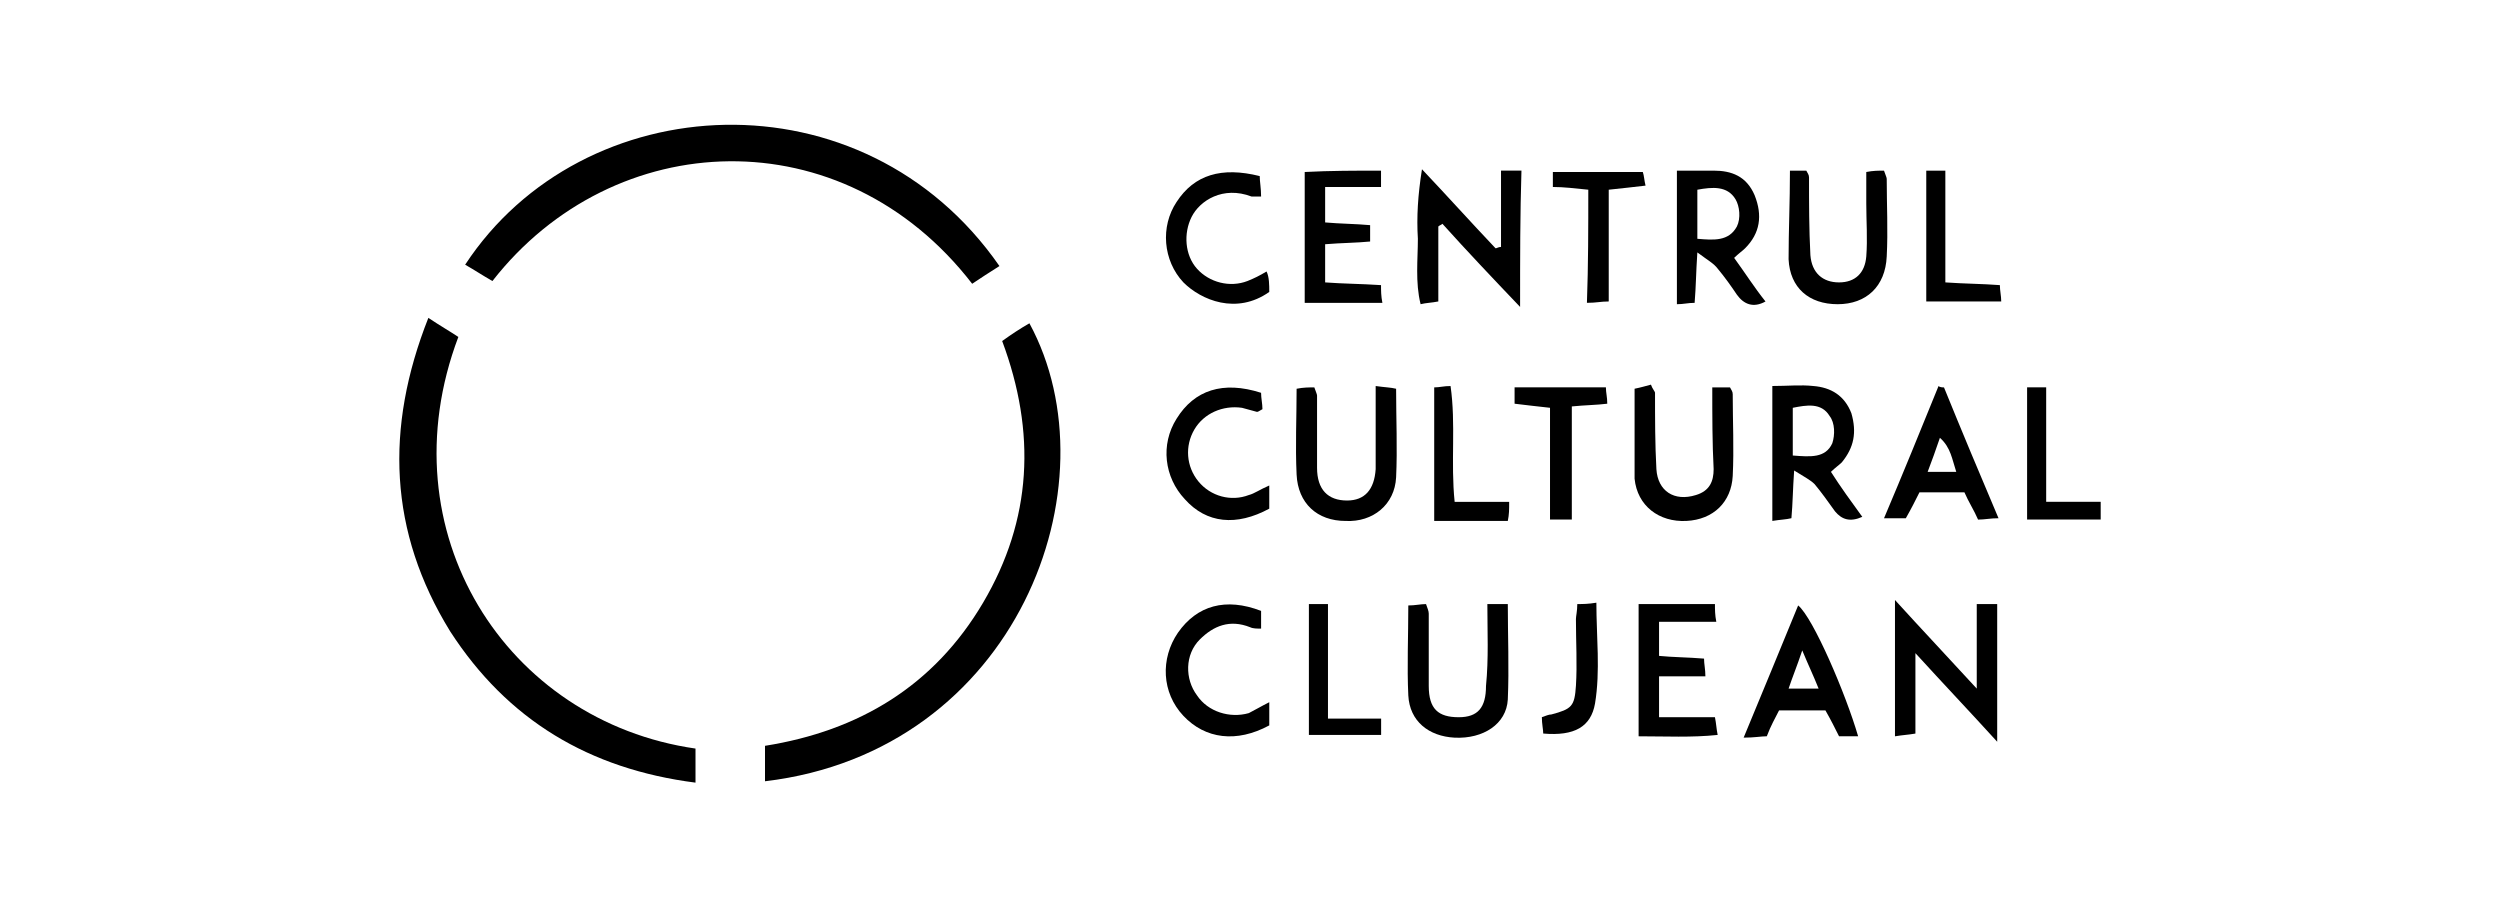
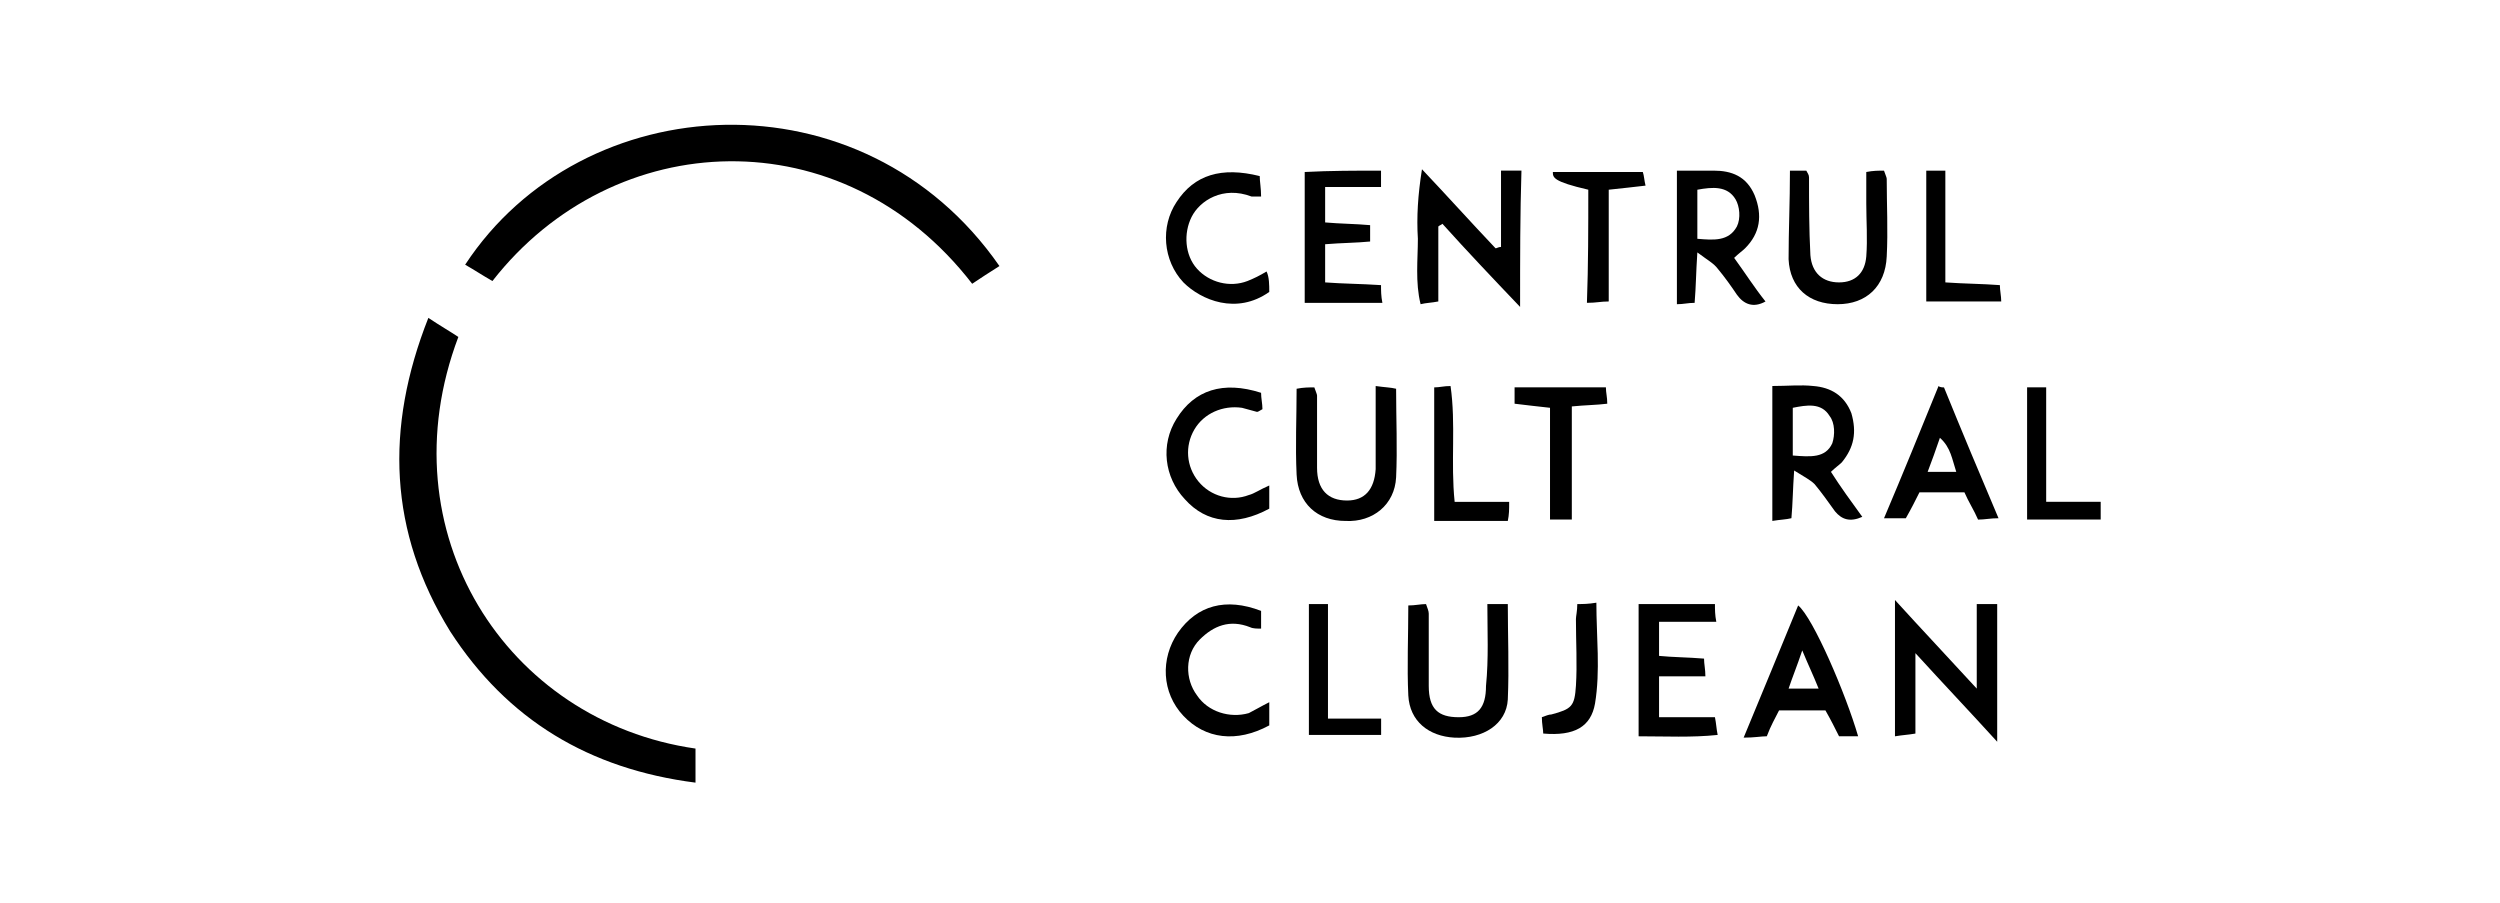
<svg xmlns="http://www.w3.org/2000/svg" width="180" height="65" viewBox="0 0 180 65" fill="none">
  <path d="M71.96 19.156C71.175 19.647 70.586 20.039 69.997 20.432C60.675 8.361 44.188 9.048 35.454 20.235C34.767 19.843 34.178 19.45 33.491 19.058C41.931 6.202 62.147 5.025 71.96 19.156Z" fill="black" />
  <path d="M30.842 22.887C31.725 23.475 32.412 23.868 33.001 24.26C27.701 38.294 36.435 51.934 50.076 53.897C50.076 54.584 50.076 55.369 50.076 56.35C42.422 55.369 36.534 51.836 32.412 45.458C27.996 38.294 27.701 30.835 30.842 22.887Z" fill="black" />
-   <path d="M55.08 56.251C55.08 55.367 55.08 54.681 55.08 53.699C61.851 52.62 67.249 49.381 70.782 43.395C74.314 37.409 74.609 31.128 72.156 24.553C72.843 24.062 73.431 23.67 74.118 23.277C80.399 34.857 73.235 54.092 55.08 56.251Z" fill="black" />
  <path d="M136.438 43.2C138.4 45.359 140.167 47.224 142.326 49.579C142.326 47.322 142.326 45.457 142.326 43.495C142.914 43.495 143.307 43.495 143.798 43.495C143.798 46.635 143.798 49.775 143.798 53.406C141.835 51.247 139.97 49.285 137.91 47.027C137.91 49.186 137.91 50.953 137.91 52.817C137.321 52.916 137.026 52.916 136.438 53.014C136.438 49.873 136.438 46.733 136.438 43.2Z" fill="black" />
  <path d="M109.447 22.098C107.386 19.939 105.62 18.074 103.854 16.112C103.755 16.21 103.657 16.21 103.559 16.308C103.559 18.074 103.559 19.841 103.559 21.705C103.068 21.803 102.676 21.803 102.283 21.902C101.891 20.331 102.087 18.663 102.087 17.191C101.989 15.621 102.087 14.051 102.382 12.186C104.148 14.051 105.914 16.014 107.681 17.878C107.779 17.878 107.877 17.78 108.073 17.78C108.073 16.014 108.073 14.149 108.073 12.284C108.662 12.284 109.055 12.284 109.545 12.284C109.447 15.425 109.447 18.565 109.447 22.098Z" fill="black" />
  <path d="M127.608 27.792C128.688 27.792 129.669 27.694 130.552 27.792C131.828 27.89 132.81 28.479 133.3 29.755C133.693 31.128 133.496 32.208 132.613 33.287C132.417 33.484 132.123 33.68 131.828 33.974C132.515 35.054 133.3 36.133 134.085 37.213C133.202 37.605 132.613 37.409 132.123 36.82C131.632 36.133 131.141 35.446 130.651 34.858C130.356 34.563 129.964 34.367 129.179 33.876C129.08 35.25 129.08 36.231 128.982 37.311C128.59 37.409 128.197 37.409 127.608 37.507C127.608 34.269 127.608 31.128 127.608 27.792ZM129.08 32.797C130.356 32.895 131.436 32.993 131.926 31.914C132.123 31.325 132.123 30.442 131.73 29.951C131.141 28.97 130.062 29.166 129.08 29.362C129.08 30.54 129.08 31.619 129.08 32.797Z" fill="black" />
  <path d="M122.013 21.805C121.522 21.805 121.228 21.903 120.737 21.903C120.737 18.763 120.737 15.623 120.737 12.286C121.719 12.286 122.602 12.286 123.387 12.286C124.663 12.286 125.742 12.678 126.331 14.052C126.92 15.524 126.724 16.8 125.644 17.88C125.448 18.076 125.153 18.272 124.859 18.567C125.644 19.646 126.331 20.726 127.116 21.707C126.233 22.198 125.546 21.903 125.055 21.216C124.663 20.627 124.172 19.94 123.681 19.352C123.387 18.959 122.994 18.763 122.209 18.174C122.111 19.646 122.111 20.627 122.013 21.805ZM122.209 17.193C123.387 17.291 124.466 17.389 125.055 16.309C125.35 15.721 125.252 14.837 124.957 14.347C124.368 13.365 123.289 13.463 122.209 13.66C122.209 14.837 122.209 15.917 122.209 17.193Z" fill="black" />
-   <path d="M123.284 27.891C123.873 27.891 124.167 27.891 124.56 27.891C124.658 28.087 124.756 28.185 124.756 28.381C124.756 30.344 124.854 32.307 124.756 34.269C124.658 36.134 123.382 37.41 121.42 37.508C119.457 37.606 117.887 36.428 117.69 34.466C117.69 34.171 117.69 33.975 117.69 33.681C117.69 31.816 117.69 29.951 117.69 27.989C118.181 27.891 118.476 27.793 118.868 27.694C118.966 27.989 119.162 28.185 119.162 28.283C119.162 30.148 119.162 32.012 119.261 33.779C119.359 35.349 120.536 36.134 122.106 35.643C123.088 35.349 123.382 34.662 123.382 33.779C123.284 31.914 123.284 29.951 123.284 27.891Z" fill="black" />
  <path d="M99.048 27.794C99.735 27.892 100.127 27.892 100.52 27.99C100.52 30.149 100.618 32.308 100.52 34.369C100.422 36.332 98.852 37.607 96.889 37.509C94.828 37.509 93.454 36.233 93.356 34.173C93.258 32.112 93.356 30.051 93.356 27.99C93.847 27.892 94.239 27.892 94.632 27.892C94.73 28.186 94.828 28.383 94.828 28.481C94.828 30.247 94.828 31.916 94.828 33.682C94.828 35.252 95.613 36.037 96.987 36.037C98.263 36.037 98.95 35.252 99.048 33.78C99.048 31.817 99.048 29.855 99.048 27.794Z" fill="black" />
  <path d="M107.09 43.494C107.679 43.494 107.973 43.494 108.562 43.494C108.562 45.752 108.66 48.107 108.562 50.364C108.464 52.13 106.796 53.21 104.735 53.112C102.87 53.013 101.496 51.934 101.398 50.069C101.3 48.009 101.398 45.85 101.398 43.593C101.889 43.593 102.281 43.494 102.674 43.494C102.772 43.789 102.87 43.985 102.87 44.181C102.87 45.948 102.87 47.616 102.87 49.383C102.87 51.051 103.557 51.64 105.029 51.64C106.403 51.64 106.992 50.953 106.992 49.383C107.188 47.42 107.09 45.457 107.09 43.494Z" fill="black" />
  <path d="M117.98 43.494C119.845 43.494 121.611 43.494 123.476 43.494C123.476 43.887 123.476 44.279 123.574 44.77C122.2 44.77 120.925 44.77 119.452 44.77C119.452 45.653 119.452 46.34 119.452 47.224C120.434 47.322 121.513 47.322 122.691 47.42C122.691 47.812 122.789 48.205 122.789 48.696C121.611 48.696 120.63 48.696 119.452 48.696C119.452 49.775 119.452 50.56 119.452 51.64C120.728 51.64 122.004 51.64 123.476 51.64C123.574 52.13 123.574 52.425 123.672 52.915C121.808 53.112 119.943 53.013 117.98 53.013C117.98 49.873 117.98 46.831 117.98 43.494Z" fill="black" />
  <path d="M139.967 27.892C141.243 31.032 142.519 34.075 143.893 37.313C143.304 37.313 142.911 37.411 142.421 37.411C142.126 36.724 141.734 36.135 141.439 35.448C140.458 35.448 139.379 35.448 138.201 35.448C137.907 36.037 137.612 36.626 137.22 37.313C136.827 37.313 136.336 37.313 135.649 37.313C137.023 34.075 138.299 30.934 139.575 27.794C139.673 27.892 139.869 27.892 139.967 27.892ZM140.851 33.976C140.556 33.093 140.458 32.21 139.673 31.523C139.379 32.406 139.084 33.191 138.79 33.976C139.477 33.976 140.065 33.976 140.851 33.976Z" fill="black" />
  <path d="M133.785 53.012C133.197 53.012 132.902 53.012 132.411 53.012C132.117 52.423 131.823 51.834 131.43 51.147C130.351 51.147 129.271 51.147 128.093 51.147C127.799 51.736 127.505 52.227 127.21 53.012C126.818 53.012 126.327 53.11 125.542 53.11C126.916 49.773 128.192 46.731 129.467 43.591C130.547 44.474 132.902 49.97 133.785 53.012ZM130.939 49.577C130.547 48.596 130.252 48.007 129.762 46.829C129.369 48.007 129.075 48.694 128.78 49.577C129.566 49.577 130.056 49.577 130.939 49.577Z" fill="black" />
  <path d="M99.434 12.286C99.434 12.678 99.434 12.973 99.434 13.463C98.06 13.463 96.784 13.463 95.41 13.463C95.41 14.445 95.41 15.132 95.41 16.015C96.49 16.113 97.57 16.113 98.649 16.211C98.649 16.604 98.649 16.898 98.649 17.389C97.668 17.487 96.588 17.487 95.41 17.585C95.41 18.468 95.41 19.352 95.41 20.333C96.686 20.431 97.962 20.431 99.434 20.529C99.434 20.922 99.434 21.314 99.532 21.805C97.668 21.805 95.803 21.805 93.939 21.805C93.939 18.665 93.939 15.524 93.939 12.384C95.803 12.286 97.57 12.286 99.434 12.286Z" fill="black" />
  <path d="M128.876 12.286C129.465 12.286 129.76 12.286 130.054 12.286C130.152 12.482 130.25 12.58 130.25 12.777C130.25 14.641 130.25 16.506 130.348 18.37C130.447 19.646 131.232 20.333 132.409 20.333C133.587 20.333 134.274 19.646 134.372 18.468C134.47 17.193 134.372 15.917 134.372 14.641C134.372 13.954 134.372 13.267 134.372 12.384C134.863 12.286 135.255 12.286 135.648 12.286C135.746 12.58 135.844 12.777 135.844 12.875C135.844 14.739 135.942 16.604 135.844 18.468C135.746 20.627 134.372 21.903 132.311 21.903C130.25 21.903 128.876 20.726 128.778 18.665C128.778 16.604 128.876 14.543 128.876 12.286Z" fill="black" />
  <path d="M91.387 21.019C89.032 22.687 86.481 21.608 85.205 20.332C83.733 18.762 83.537 16.309 84.714 14.542C85.99 12.579 87.953 11.991 90.7 12.678C90.7 13.07 90.799 13.561 90.799 14.15C90.504 14.15 90.308 14.15 90.112 14.15C88.051 13.365 86.382 14.444 85.794 15.622C85.205 16.799 85.303 18.369 86.186 19.351C87.069 20.332 88.541 20.725 89.817 20.234C90.308 20.038 90.7 19.841 91.191 19.547C91.387 19.94 91.387 20.528 91.387 21.019Z" fill="black" />
  <path d="M91.388 50.559C91.388 51.148 91.388 51.737 91.388 52.228C89.032 53.503 86.775 53.209 85.205 51.541C83.635 49.872 83.537 47.419 84.812 45.554C86.186 43.592 88.247 43.003 90.799 43.984C90.799 44.377 90.799 44.769 90.799 45.26C90.504 45.26 90.21 45.26 90.014 45.162C88.542 44.573 87.364 45.064 86.383 46.045C85.303 47.124 85.303 48.891 86.186 50.069C86.971 51.246 88.542 51.737 89.915 51.344C90.308 51.148 90.799 50.854 91.388 50.559Z" fill="black" />
  <path d="M91.387 34.955C91.387 35.642 91.387 36.133 91.387 36.624C89.032 37.899 86.873 37.703 85.303 35.937C83.831 34.367 83.536 32.011 84.714 30.147C85.99 28.086 88.05 27.399 90.798 28.282C90.798 28.675 90.896 29.067 90.896 29.46C90.7 29.558 90.602 29.656 90.504 29.656C90.111 29.558 89.817 29.46 89.424 29.362C88.05 29.165 86.677 29.754 85.99 30.932C85.303 32.109 85.401 33.581 86.284 34.661C87.167 35.74 88.639 36.133 89.915 35.642C90.308 35.544 90.7 35.25 91.387 34.955Z" fill="black" />
  <path d="M115.625 27.889C115.625 28.282 115.723 28.576 115.723 29.067C114.938 29.165 114.153 29.165 113.171 29.263C113.171 31.912 113.171 34.562 113.171 37.408C112.583 37.408 112.19 37.408 111.601 37.408C111.601 34.66 111.601 32.011 111.601 29.361C110.62 29.263 109.933 29.165 109.05 29.067C109.05 28.674 109.05 28.282 109.05 27.889C111.209 27.889 113.27 27.889 115.625 27.889Z" fill="black" />
  <path d="M103.263 27.892C103.655 27.892 103.95 27.794 104.44 27.794C104.833 30.542 104.44 33.289 104.735 36.135C106.109 36.135 107.286 36.135 108.66 36.135C108.66 36.724 108.66 37.019 108.562 37.509C106.796 37.509 105.127 37.509 103.263 37.509C103.263 34.271 103.263 31.229 103.263 27.892Z" fill="black" />
  <path d="M147.325 36.132C148.797 36.132 149.975 36.132 151.25 36.132C151.25 36.623 151.25 37.015 151.25 37.408C149.484 37.408 147.816 37.408 145.951 37.408C145.951 34.268 145.951 31.127 145.951 27.889C146.344 27.889 146.736 27.889 147.325 27.889C147.325 30.637 147.325 33.188 147.325 36.132Z" fill="black" />
-   <path d="M114.357 13.659C113.376 13.561 112.591 13.463 111.806 13.463C111.806 13.07 111.806 12.776 111.806 12.383C113.965 12.383 116.124 12.383 118.283 12.383C118.381 12.678 118.381 12.972 118.479 13.365C117.596 13.463 116.811 13.561 115.829 13.659C115.829 16.407 115.829 19.056 115.829 21.706C115.24 21.706 114.946 21.804 114.259 21.804C114.357 19.056 114.357 16.407 114.357 13.659Z" fill="black" />
+   <path d="M114.357 13.659C111.806 13.07 111.806 12.776 111.806 12.383C113.965 12.383 116.124 12.383 118.283 12.383C118.381 12.678 118.381 12.972 118.479 13.365C117.596 13.463 116.811 13.561 115.829 13.659C115.829 16.407 115.829 19.056 115.829 21.706C115.24 21.706 114.946 21.804 114.259 21.804C114.357 19.056 114.357 16.407 114.357 13.659Z" fill="black" />
  <path d="M143.991 20.529C143.991 20.922 144.089 21.314 144.089 21.707C142.322 21.707 140.556 21.707 138.691 21.707C138.691 18.567 138.691 15.524 138.691 12.286C139.182 12.286 139.575 12.286 140.065 12.286C140.065 14.935 140.065 17.487 140.065 20.333C141.439 20.431 142.715 20.431 143.991 20.529Z" fill="black" />
  <path d="M95.614 51.738C96.988 51.738 98.166 51.738 99.441 51.738C99.441 52.228 99.441 52.523 99.441 52.915C97.773 52.915 96.007 52.915 94.24 52.915C94.24 49.873 94.24 46.733 94.24 43.494C94.633 43.494 95.025 43.494 95.614 43.494C95.614 46.242 95.614 48.892 95.614 51.738Z" fill="black" />
  <path d="M113.565 43.492C113.958 43.492 114.35 43.492 114.939 43.394C114.939 45.847 115.233 48.301 114.841 50.656C114.547 52.324 113.369 53.011 111.112 52.815C111.112 52.521 111.014 52.128 111.014 51.637C111.308 51.539 111.504 51.441 111.701 51.441C113.173 51.048 113.369 50.852 113.467 49.38C113.565 47.81 113.467 46.24 113.467 44.572C113.467 44.375 113.565 43.983 113.565 43.492Z" fill="black" />
</svg>